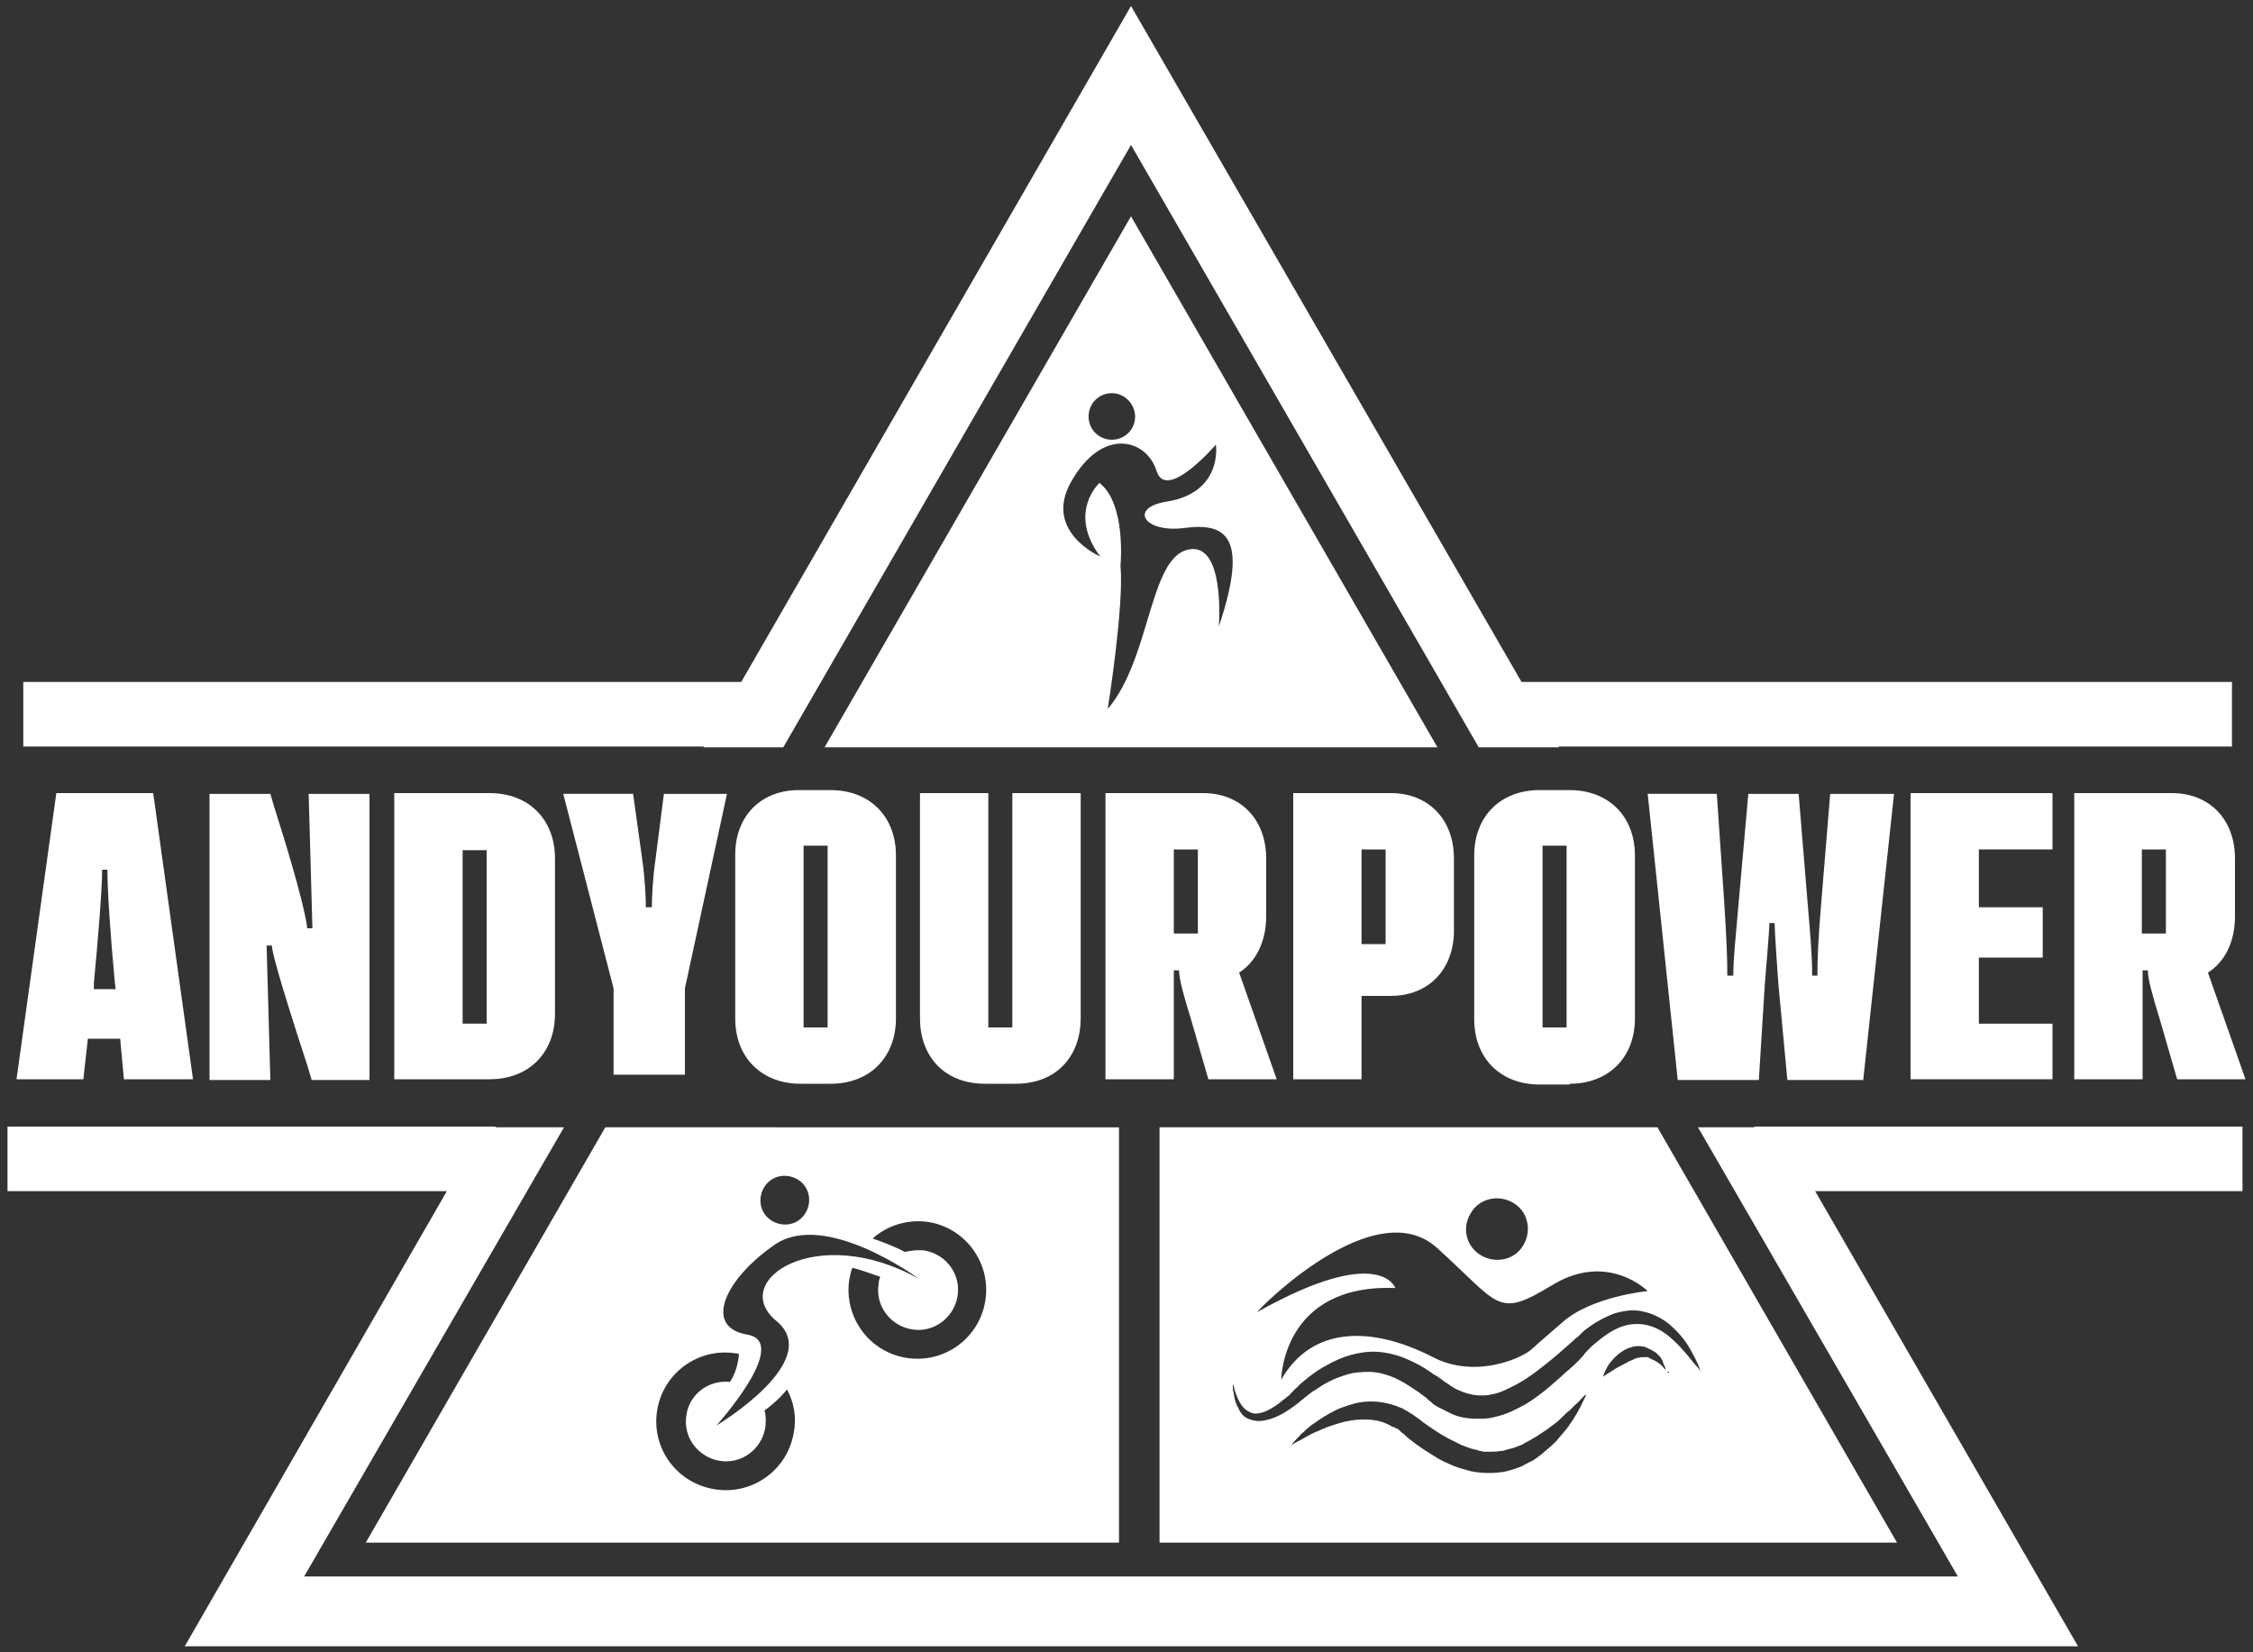
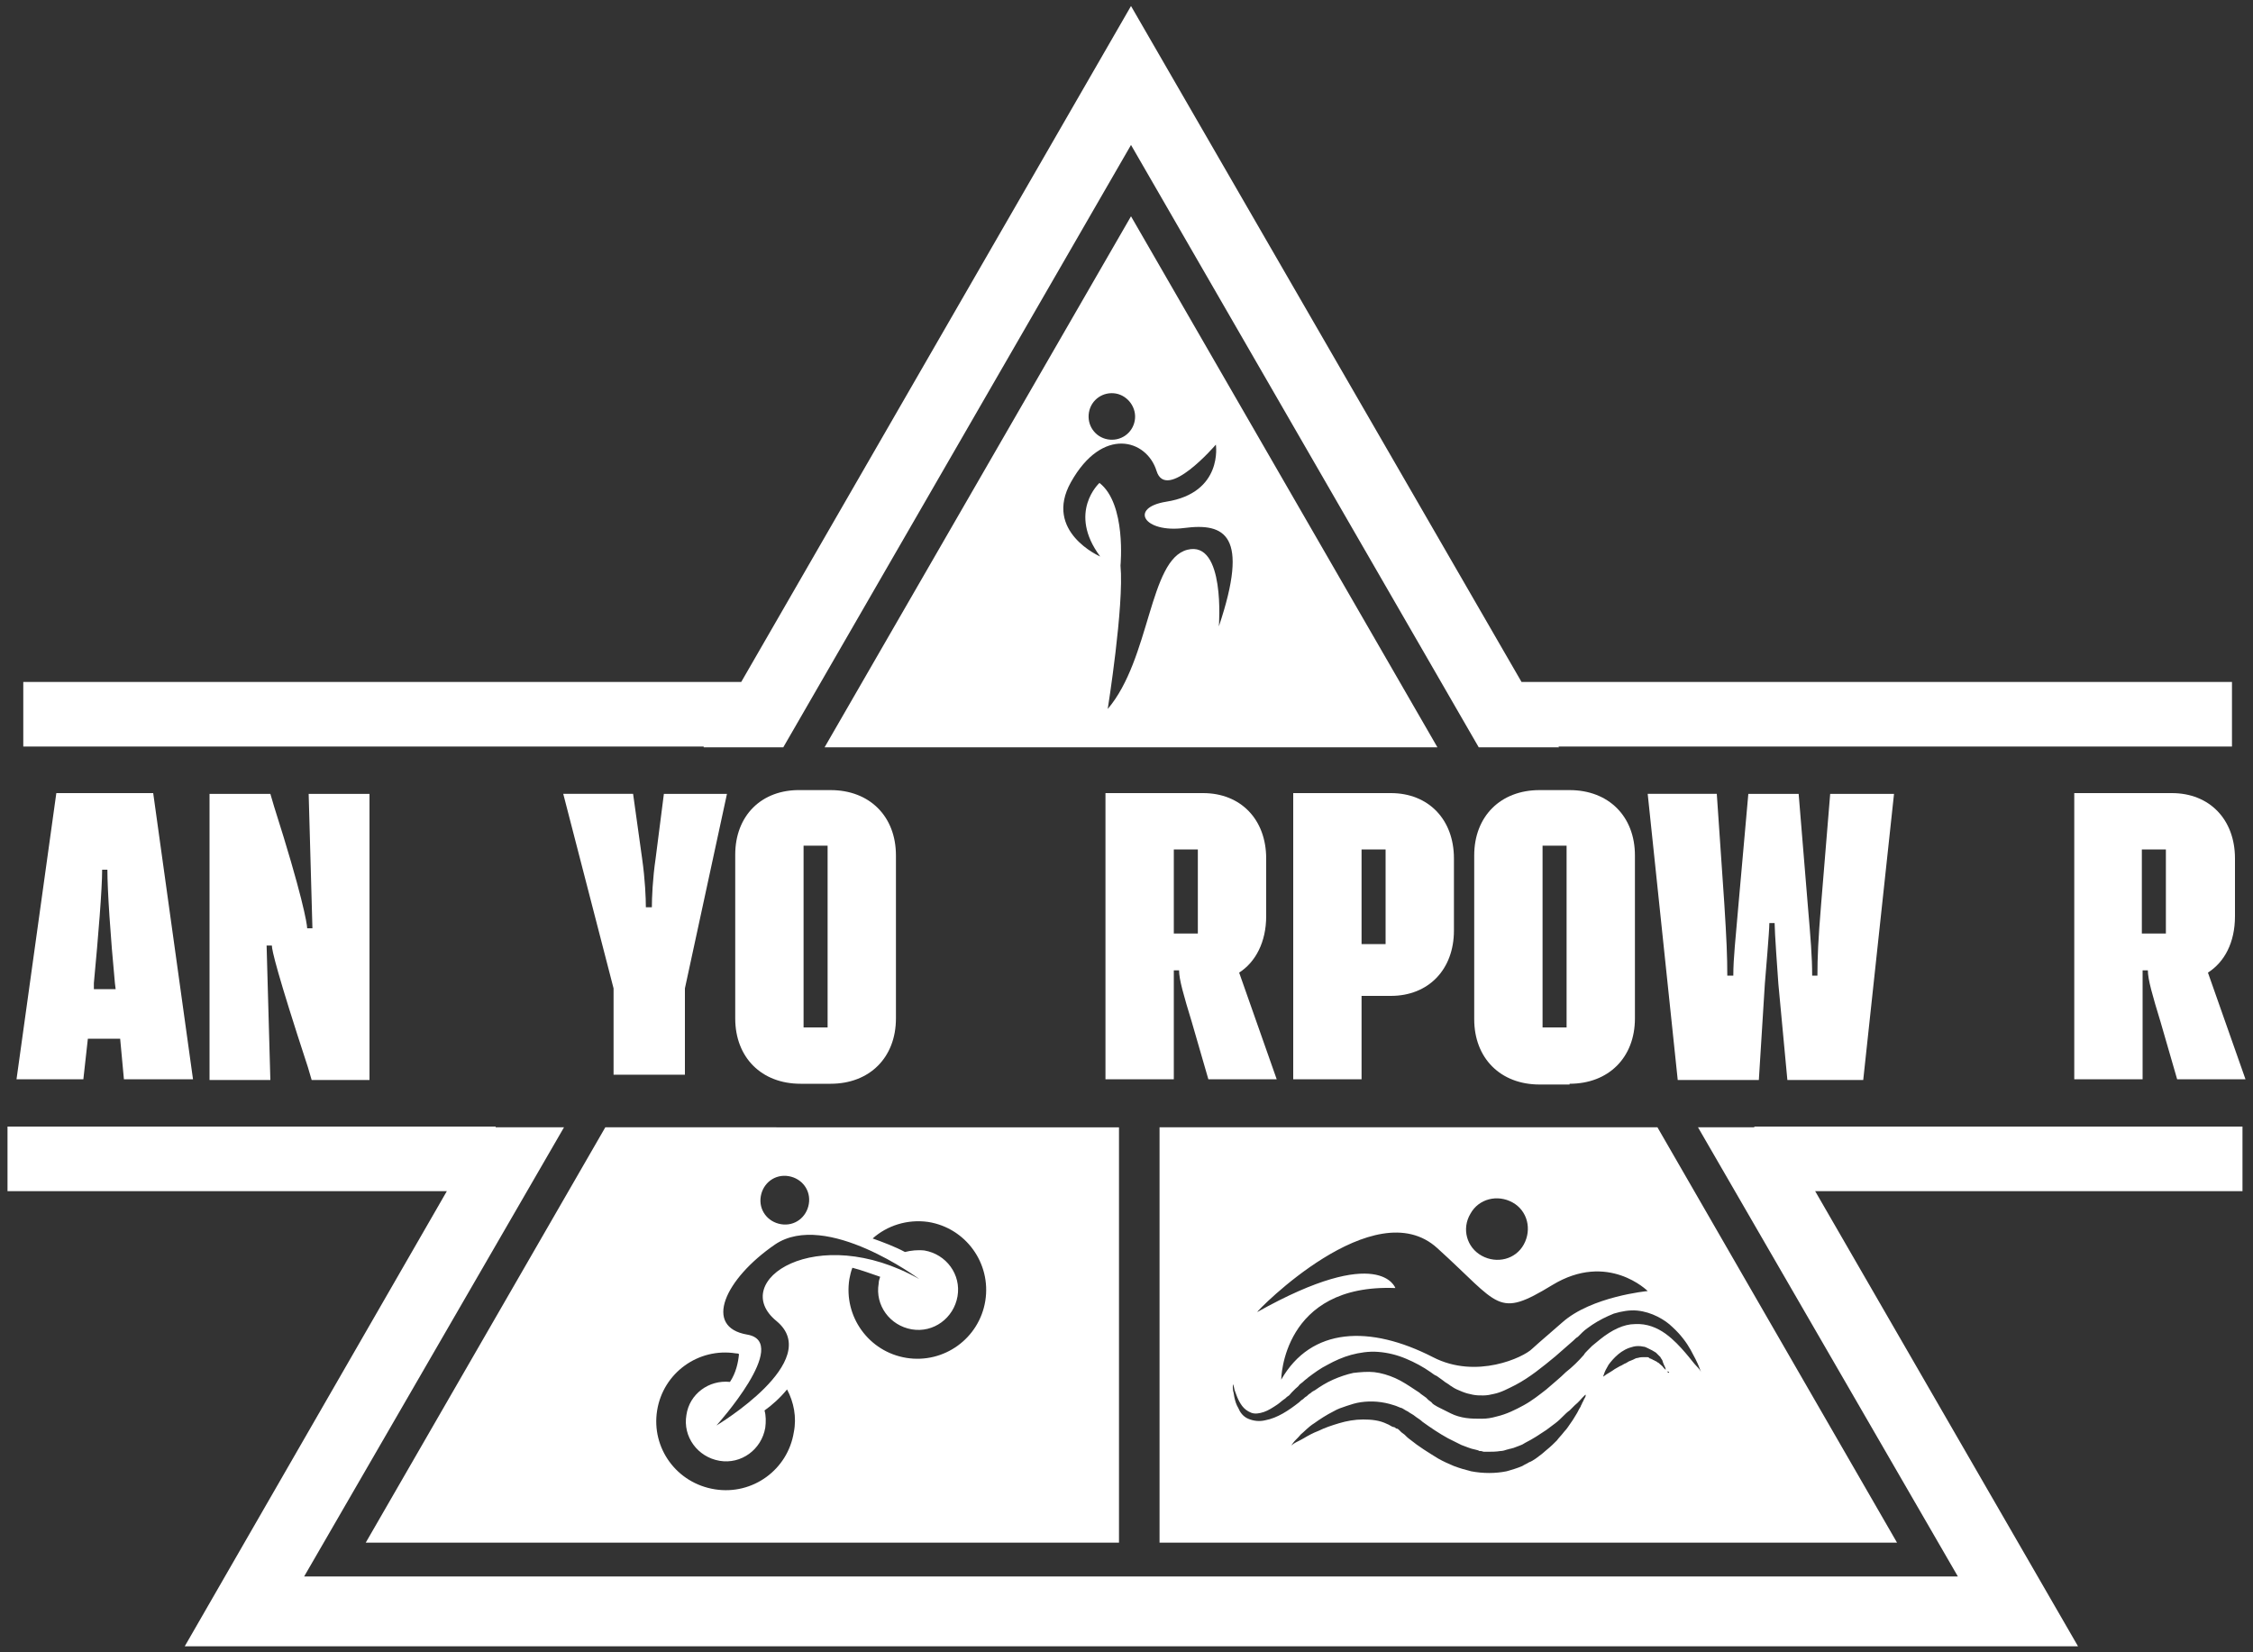
<svg xmlns="http://www.w3.org/2000/svg" id="Capa_1" x="0px" y="0px" viewBox="0 0 300 220" style="enable-background:new 0 0 300 220;" xml:space="preserve">
  <rect x="0" y="0" width="300" height="220" fill="#333333" stroke="none" />
  <style type="text/css">	.st0{fill:#FFFFFF;}</style>
  <g>
    <path class="st0" d="M11.7,138.3H16l0.5,5.4h9.2l-5.3-38.1H7.5l-5.3,38.1h8.9L11.7,138.3z M12.5,130.9c0.6-6.4,1.1-12.5,1.1-15.1   h0.7c0,2.7,0.4,8.8,1,15.1l0.1,0.8h-2.9V130.9z" />
    <path class="st0" d="M41,142.1l0.5,1.7h7.7v-38.1h-8.1l0.5,17.9h-0.7c0-0.6-0.7-4.6-4.4-16.2l-0.5-1.7h-8.1v38.1H36l-0.5-17.9h0.7   C36.2,126.5,36.9,129.6,41,142.1" />
-     <path class="st0" d="M52.5,105.6v38.1h12.7c5.2,0,8.7-3.5,8.7-8.7v-20.7c0-5.2-3.5-8.7-8.7-8.7C65.2,105.6,52.5,105.6,52.5,105.6z    M64.8,136.3h-3.2v-23.1h3.2V136.3z" />
    <path class="st0" d="M91.2,143.1v-11.5l5.6-25.9h-8.4l-1.1,8.6c-0.4,2.7-0.5,5.3-0.5,6.5H86c0-1.2-0.1-3.7-0.5-6.5l-1.2-8.6H75   l6.7,25.9v11.5H91.2z" />
    <path class="st0" d="M97.9,113.8v8.7v13.1c0,5.2,3.5,8.7,8.7,8.7h4c5.2,0,8.7-3.5,8.7-8.7v-17.2v-4.5c0-5.2-3.5-8.7-8.7-8.7h-4   C101.4,105.1,97.9,108.6,97.9,113.8 M107,112.6h3.2v24.2H107V112.6z" />
-     <path class="st0" d="M122.5,105.6v30c0,4.8,3,8.7,8.7,8.7h4c5.7,0,8.7-3.9,8.7-8.7v-30h-9.1v31.2h-3.2v-31.2   C131.6,105.6,122.5,105.6,122.5,105.6z" />
    <path class="st0" d="M156.3,129.2h0.7c0,1.2,0.6,3.3,1.7,6.9l2.2,7.6h9.1l-5-14.2c2.2-1.4,3.6-4.1,3.6-7.5v-7.7   c0-5.2-3.4-8.7-8.4-8.7h-13v38.1h9.1L156.3,129.2L156.3,129.2z M156.3,113.1h3.2v11.2h-3.2V113.1z" />
    <path class="st0" d="M172.2,105.6v38.1h9.1v-11.1h3.9c5,0,8.4-3.5,8.4-8.7v-9.6c0-5.2-3.4-8.7-8.4-8.7H172.2z M184.5,125.7h-3.2   v-12.6h3.2V125.7z" />
    <path class="st0" d="M209,144.3c5.2,0,8.7-3.5,8.7-8.7v-17.2v-4.5c0-5.2-3.5-8.7-8.7-8.7h-4c-5.2,0-8.7,3.5-8.7,8.7v8.7v13.1   c0,5.2,3.5,8.7,8.7,8.7h4V144.3z M205.4,112.6h3.2v24.2h-3.2V112.6z" />
    <path class="st0" d="M235,131c0.1-1.3,0.6-7,0.6-8.1h0.7c0,1.1,0.4,6.8,0.5,8.1l1.2,12.8h10.1l4.1-38.1h-8.5l-1.2,14.6   c-0.4,4.8-0.5,7.2-0.5,9.6h-0.7c0-2.5-0.2-4.9-0.6-9.6l-1.2-14.6h-6.7l-1.3,14.6c-0.4,4.8-0.7,7.2-0.7,9.6H230   c0-2.5-0.1-4.9-0.4-9.6l-1-14.6h-9.2l4,38.1h10.8L235,131z" />
-     <polygon class="st0" points="273.3,113.1 273.3,105.6 254.4,105.6 254.4,143.7 273.3,143.7 273.3,136.3 263.5,136.3 263.5,127.5    272,127.5 272,120.8 263.5,120.8 263.5,113.1  " />
    <path class="st0" d="M297.6,122v-7.7c0-5.2-3.4-8.7-8.4-8.7h-13v38.1h9.1v-14.5h0.7c0,1.2,0.6,3.3,1.7,6.9l2.2,7.6h9.1l-5-14.2   C296.2,128.1,297.6,125.5,297.6,122 M288.4,124.3h-3.2v-11.2h3.2V124.3z" />
    <path class="st0" d="M109.8,99.5h81.6l-40.8-70.7L109.8,99.5z M154,62.7c1.3,4.2,7.9-3.5,7.9-3.5s1,6.4-6.6,7.6   c-5,0.8-3,4.2,2.4,3.5s8.7,0.9,4.6,13.1c0,0,0.9-11.5-4.2-10.2c-5.1,1.3-4.9,14.5-10.6,21.2c0,0,2.2-13.8,1.7-19.1   c0,0,0.8-8.2-2.8-11c0,0-4.3,3.9,0.1,9.8c0,0-7.6-3.3-3.9-9.9C146.8,56.7,152.7,58.5,154,62.7 M151.1,56c-0.3,1.7-1.9,2.8-3.6,2.5   c-1.7-0.3-2.8-1.9-2.5-3.6c0.3-1.7,1.9-2.8,3.6-2.5C150.2,52.7,151.4,54.3,151.1,56" />
    <polygon class="st0" points="93.7,99.5 104.3,99.5 150.6,19.3 196.9,99.5 207.6,99.5 207.5,99.4 297.2,99.4 297.2,90.8 202.6,90.8    150.6,0.8 98.7,90.8 3.1,90.8 3.1,99.4 93.7,99.4  " />
    <path class="st0" d="M220.7,150.1h-66.3v55.3h98.2L220.7,150.1z M195.8,161.6c1.1-2,3.6-2.6,5.6-1.5s2.6,3.6,1.5,5.6   s-3.6,2.6-5.6,1.5S194.6,163.6,195.8,161.6 M191.4,166.2c8.4,7.6,7.9,9.4,15.3,4.9c7.4-4.5,12.7,0.8,12.7,0.8s-7.5,0.7-11.4,4.2   c-4,3.5-2.8,2.4-4,3.5c-1.1,1.1-7.4,4.1-13.2,1.1c-8.4-4.3-16.2-4-20.2,3c0,0,0.1-12.8,15.2-12.2c0,0-2-6-18.4,3.2   C167.3,174.6,183,158.5,191.4,166.2 M211.1,186c-0.1,0.2-0.2,0.3-0.3,0.6c-0.1,0.1-0.1,0.2-0.2,0.4c-0.1,0.1-0.1,0.3-0.2,0.4   c-0.2,0.3-0.3,0.6-0.5,0.9c-0.2,0.3-0.4,0.7-0.7,1.1c-0.3,0.4-0.5,0.8-0.9,1.2c-0.3,0.4-0.7,0.8-1,1.2c-0.4,0.4-0.8,0.8-1.3,1.2   c-0.2,0.2-0.5,0.4-0.7,0.6c-0.3,0.2-0.5,0.4-0.8,0.6c-0.3,0.2-0.6,0.4-0.9,0.5c-0.3,0.2-0.6,0.3-0.9,0.5c-0.7,0.3-1.4,0.5-2.1,0.7   c-1.5,0.3-3.1,0.3-4.7,0c-0.8-0.2-1.5-0.4-2.3-0.7c-0.7-0.3-1.4-0.6-2.1-1c-1.3-0.8-2.6-1.6-3.7-2.5c-0.3-0.2-0.6-0.5-0.8-0.7   l-0.4-0.3l-0.3-0.3c-0.1-0.1-0.2-0.2-0.4-0.2c-0.1-0.1-0.2-0.2-0.4-0.2c-0.3-0.1-0.5-0.3-0.8-0.4c-1-0.5-2.1-0.6-3.2-0.6   c-1.1,0-2.2,0.2-3.2,0.5s-1.9,0.6-2.7,1c-0.8,0.3-1.5,0.7-2,1s-1,0.5-1.3,0.7s-0.4,0.3-0.4,0.3s0.1-0.1,0.3-0.4   c0.2-0.3,0.6-0.6,1-1.1c0.5-0.4,1-1,1.8-1.5c0.7-0.5,1.6-1.1,2.6-1.6c0.5-0.3,1.1-0.5,1.7-0.7c0.6-0.2,1.2-0.4,1.9-0.5   c1.4-0.2,2.9-0.1,4.4,0.4c0.4,0.1,0.7,0.3,1.1,0.4c0.2,0.1,0.3,0.2,0.5,0.3s0.4,0.2,0.5,0.3c0.2,0.1,0.3,0.2,0.5,0.3l0.4,0.3   c0.3,0.2,0.6,0.4,0.8,0.6c1.1,0.8,2.3,1.6,3.4,2.2c0.6,0.3,1.2,0.6,1.8,0.9c0.6,0.2,1.2,0.5,1.8,0.6c0.1,0,0.3,0.1,0.4,0.1l0.2,0.1   h0.2c0.1,0,0.3,0.1,0.4,0.1h0.4c0.6,0,1.2,0,1.8-0.1c0.3,0,0.6-0.1,0.9-0.2c0.1,0,0.3-0.1,0.4-0.1c0.1,0,0.3-0.1,0.4-0.1   c0.3-0.1,0.5-0.2,0.8-0.3s0.5-0.2,0.8-0.4c1-0.5,1.9-1.1,2.8-1.7c0.4-0.3,0.8-0.6,1.2-0.9c0.4-0.3,0.7-0.6,1-0.9   c0.3-0.3,0.6-0.6,0.9-0.8c0.3-0.3,0.5-0.5,0.7-0.7c0.5-0.4,0.8-0.8,1-1s0.4-0.4,0.4-0.4S211.2,185.7,211.1,186 M222.2,182.8   c-0.1-0.1-0.2-0.1-0.3-0.3c-0.1-0.1-0.2-0.2-0.4-0.4c-0.1-0.2-0.3-0.3-0.5-0.5c-0.1-0.1-0.2-0.2-0.3-0.2l-0.1-0.1   c-0.1,0-0.1-0.1-0.2-0.1c-0.1,0-0.1-0.1-0.2-0.1c-0.1,0-0.1-0.1-0.2-0.1c-0.1,0-0.1-0.1-0.2-0.1c-0.1,0-0.1,0-0.2-0.1   c-0.1-0.1-0.2-0.1-0.3-0.1h-0.2c-0.1,0-0.1,0-0.2,0c-0.2,0-0.5,0-0.8,0.1c-0.3,0-0.5,0.2-0.8,0.3s-0.5,0.2-0.8,0.4   c-0.3,0.1-0.5,0.3-0.8,0.4c-0.2,0.1-0.5,0.3-0.7,0.4c-0.4,0.3-0.8,0.5-1.1,0.7s-0.4,0.3-0.4,0.3s0,0,0-0.1s0.1-0.2,0.1-0.3   c0.1-0.3,0.3-0.7,0.6-1.2c0.3-0.4,0.7-0.9,1.3-1.4c0.1-0.1,0.3-0.2,0.4-0.3c0.2-0.1,0.3-0.2,0.5-0.3c0.4-0.2,0.7-0.3,1.1-0.4   c0.4-0.1,0.9-0.1,1.3,0c0.2,0,0.4,0.1,0.6,0.2c0.2,0.1,0.4,0.2,0.6,0.3c0.2,0.1,0.3,0.2,0.5,0.3c0.1,0.1,0.1,0.1,0.2,0.2   c0.1,0.1,0.1,0.1,0.2,0.2c0.1,0.1,0.1,0.1,0.2,0.2c0,0.1,0.1,0.1,0.1,0.2c0.1,0.1,0.2,0.3,0.2,0.4c0.1,0.3,0.2,0.5,0.3,0.7   s0.1,0.4,0.1,0.6C222.3,182.6,222.3,182.7,222.2,182.8C222.3,182.9,222.3,182.9,222.2,182.8C222.3,182.9,222.3,182.9,222.2,182.8    M224.4,180.1c-0.7-0.8-1.5-1.7-2.6-2.5s-2.5-1.4-4.1-1.3c-1.5,0-3.1,0.8-4.6,2c-0.4,0.3-0.7,0.6-1.1,0.9l-0.3,0.3l-0.3,0.3   c-0.2,0.2-0.4,0.4-0.5,0.6c-0.7,0.8-1.5,1.6-2.4,2.3c-0.8,0.8-1.7,1.5-2.6,2.3c-0.9,0.7-1.9,1.5-3,2.1s-2.3,1.2-3.6,1.5   c-0.7,0.2-1.3,0.3-2,0.3s-1.4,0-2.1-0.1c-0.7-0.1-1.4-0.3-2-0.6s-1.2-0.6-1.8-0.9c-0.3-0.2-0.6-0.3-0.8-0.6   c-0.1-0.1-0.3-0.2-0.4-0.3l-0.3-0.3l-0.7-0.5c-0.2-0.2-0.4-0.3-0.7-0.5c-0.9-0.6-1.8-1.2-2.7-1.6c-0.9-0.4-1.9-0.7-2.8-0.8   c-0.9-0.1-1.9,0-2.8,0.1c-0.9,0.2-1.8,0.5-2.7,0.9s-1.7,0.9-2.4,1.4c-0.2,0.1-0.4,0.2-0.6,0.4c-0.2,0.1-0.4,0.3-0.5,0.4   c-0.2,0.1-0.4,0.3-0.5,0.4c-0.2,0.1-0.4,0.3-0.5,0.4c-1.4,1.1-2.9,2.1-4.5,2.4c-0.8,0.2-1.6,0.1-2.3-0.2s-1.1-0.9-1.3-1.4   c-0.3-0.5-0.4-0.9-0.5-1.3c-0.1-0.4-0.1-0.7-0.2-1c-0.1-0.6,0-0.9,0-0.9s0.1,0.3,0.2,0.8c0.2,0.5,0.4,1.3,1,2.1   c0.3,0.4,0.7,0.7,1.2,0.9s1.1,0.1,1.7-0.1c0.6-0.2,1.2-0.6,1.8-1c0.3-0.2,0.6-0.5,0.9-0.7c0.2-0.1,0.3-0.3,0.5-0.4   c0.2-0.1,0.3-0.3,0.5-0.5s0.3-0.3,0.5-0.5s0.4-0.3,0.5-0.5c0.2-0.2,0.4-0.3,0.6-0.5c0.2-0.2,0.4-0.3,0.6-0.5   c0.8-0.6,1.6-1.2,2.6-1.7c0.9-0.5,2-1,3.1-1.3s2.4-0.5,3.6-0.4c1.3,0.1,2.5,0.4,3.7,0.9s2.3,1.1,3.3,1.8c0.3,0.2,0.5,0.4,0.8,0.5   l0.7,0.5l0.4,0.3c0.1,0.1,0.2,0.1,0.3,0.2c0.2,0.1,0.4,0.3,0.6,0.4c0.4,0.3,0.9,0.5,1.4,0.7s0.9,0.3,1.4,0.4   c0.5,0.1,0.9,0.1,1.4,0.1s1-0.1,1.4-0.2c1-0.2,1.9-0.7,2.9-1.2c1.9-1,3.6-2.4,5.3-3.8c0.8-0.7,1.6-1.4,2.4-2.1   c0.2-0.2,0.4-0.4,0.6-0.5l0.3-0.3l0.3-0.3c0.4-0.4,0.9-0.7,1.3-1c0.9-0.6,1.9-1.1,2.9-1.5c1-0.3,2.1-0.5,3.1-0.4s1.9,0.4,2.7,0.8   c0.8,0.4,1.5,0.9,2,1.4c1.1,1,1.9,2.1,2.4,3s0.9,1.7,1.1,2.2c0.2,0.5,0.3,0.8,0.3,0.8s-0.1-0.3-0.5-0.7   C225.5,181.5,225.1,180.9,224.4,180.1" />
    <path class="st0" d="M149,205.4v-55.3H80.6l-31.9,55.3H149z M123.6,162.7c5,0.8,8.4,5.5,7.6,10.5s-5.5,8.4-10.5,7.6   c-5-0.8-8.4-5.5-7.6-10.5c0.1-0.5,0.2-1,0.4-1.5c1.2,0.3,2.5,0.8,3.7,1.2c-0.1,0.3-0.2,0.6-0.2,0.9c-0.5,2.9,1.5,5.6,4.4,6.1   s5.6-1.5,6.1-4.4s-1.5-5.6-4.4-6.1c-0.9-0.1-1.8,0-2.6,0.2c-1.3-0.7-2.9-1.3-4.3-1.8C118.1,163.2,120.8,162.3,123.6,162.7    M101.3,159.3c0.3-1.8,1.9-3,3.7-2.7c1.8,0.3,3,1.9,2.7,3.7s-1.9,3-3.7,2.7C102.2,162.7,101,161.1,101.3,159.3 M103.2,165.7   c6.8-4.6,19.2,4.6,19.2,4.6c-13.7-7.7-25.5,0.3-19,5.6c6.4,5.3-8,13.9-8,13.9s10-11.1,4.1-12.1C93.6,176.7,96.5,170.3,103.2,165.7    M87.5,187.8c0.8-5,5.5-8.4,10.5-7.6c0.1,0,0.3,0,0.4,0.1c-0.1,1.1-0.4,2.5-1.2,3.7c-2.8-0.3-5.4,1.6-5.8,4.4   c-0.5,2.9,1.5,5.6,4.4,6.1s5.6-1.5,6.1-4.4c0.1-0.8,0.1-1.6-0.1-2.3c1-0.7,2.1-1.7,3-2.8c0.9,1.7,1.3,3.7,0.9,5.7   c-0.8,5-5.5,8.4-10.5,7.6C90.1,197.5,86.7,192.8,87.5,187.8" />
    <polygon class="st0" points="233.6,150.1 226.1,150.1 260.7,209.9 40.5,209.9 75.1,150.1 66,150.1 66,150 1,150 1,158.6    59.5,158.6 24.6,219.2 276.7,219.2 241.7,158.6 298.6,158.6 298.6,150 233.6,150  " />
  </g>
</svg>